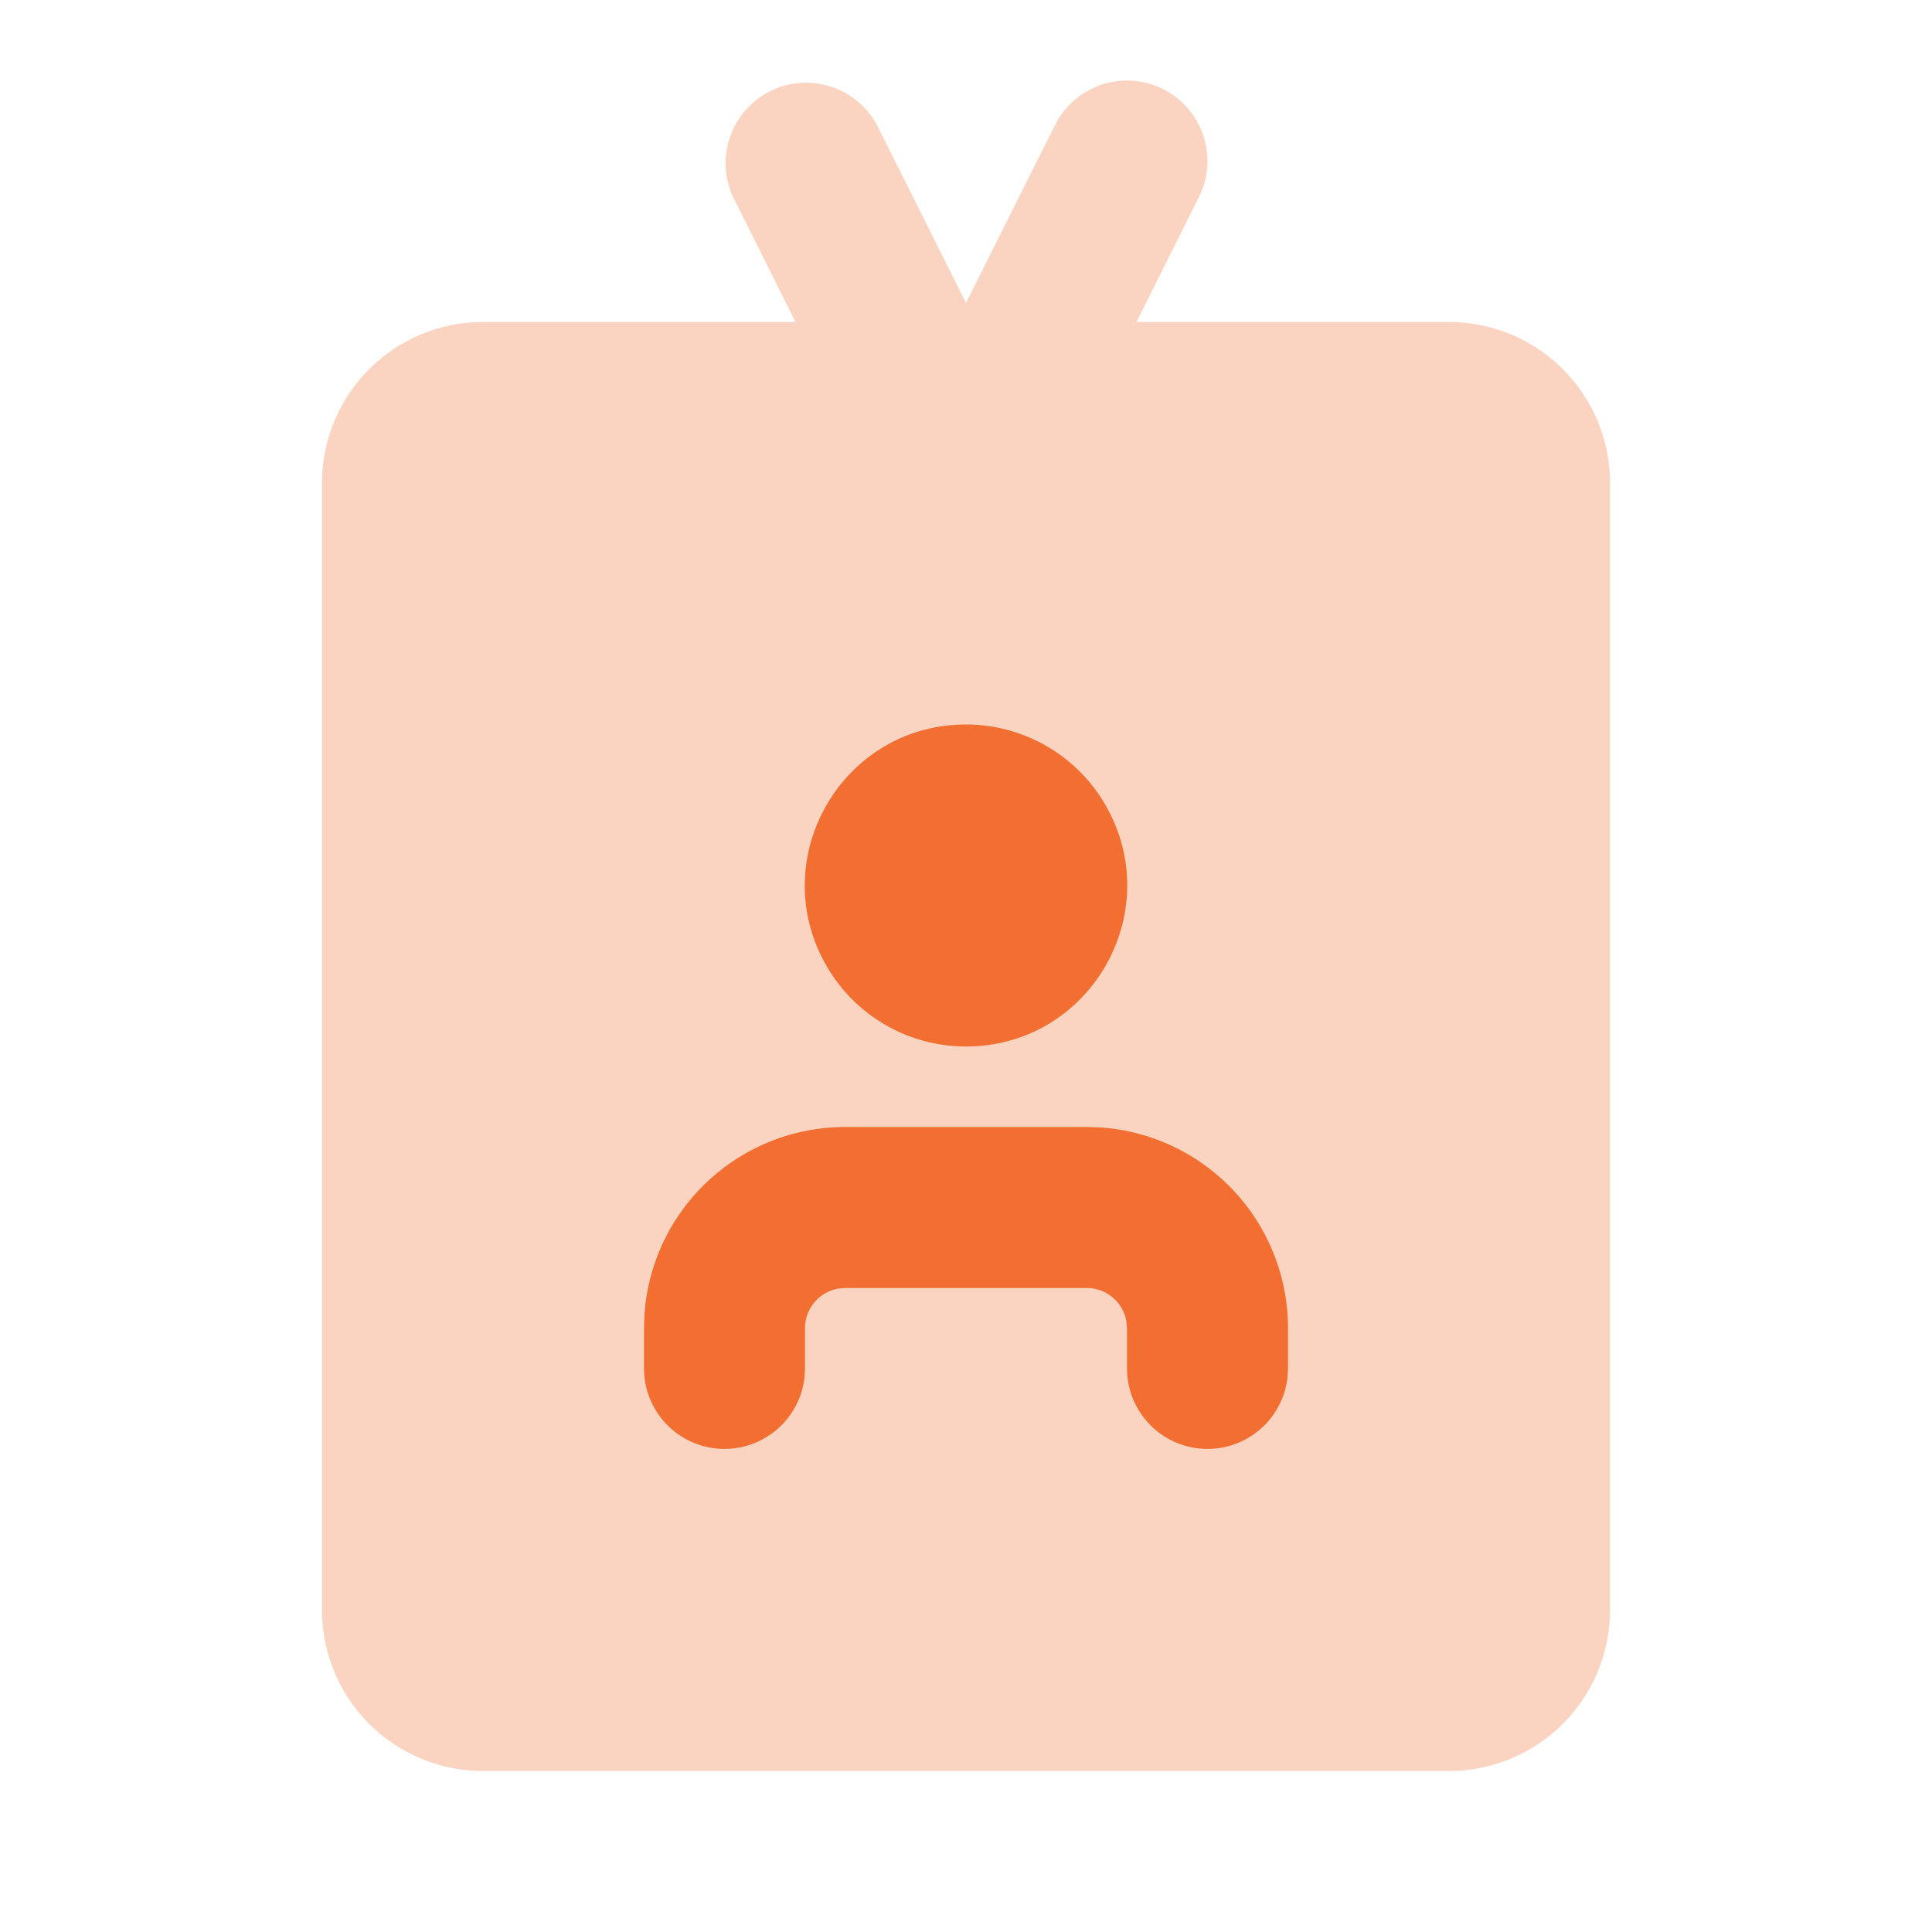
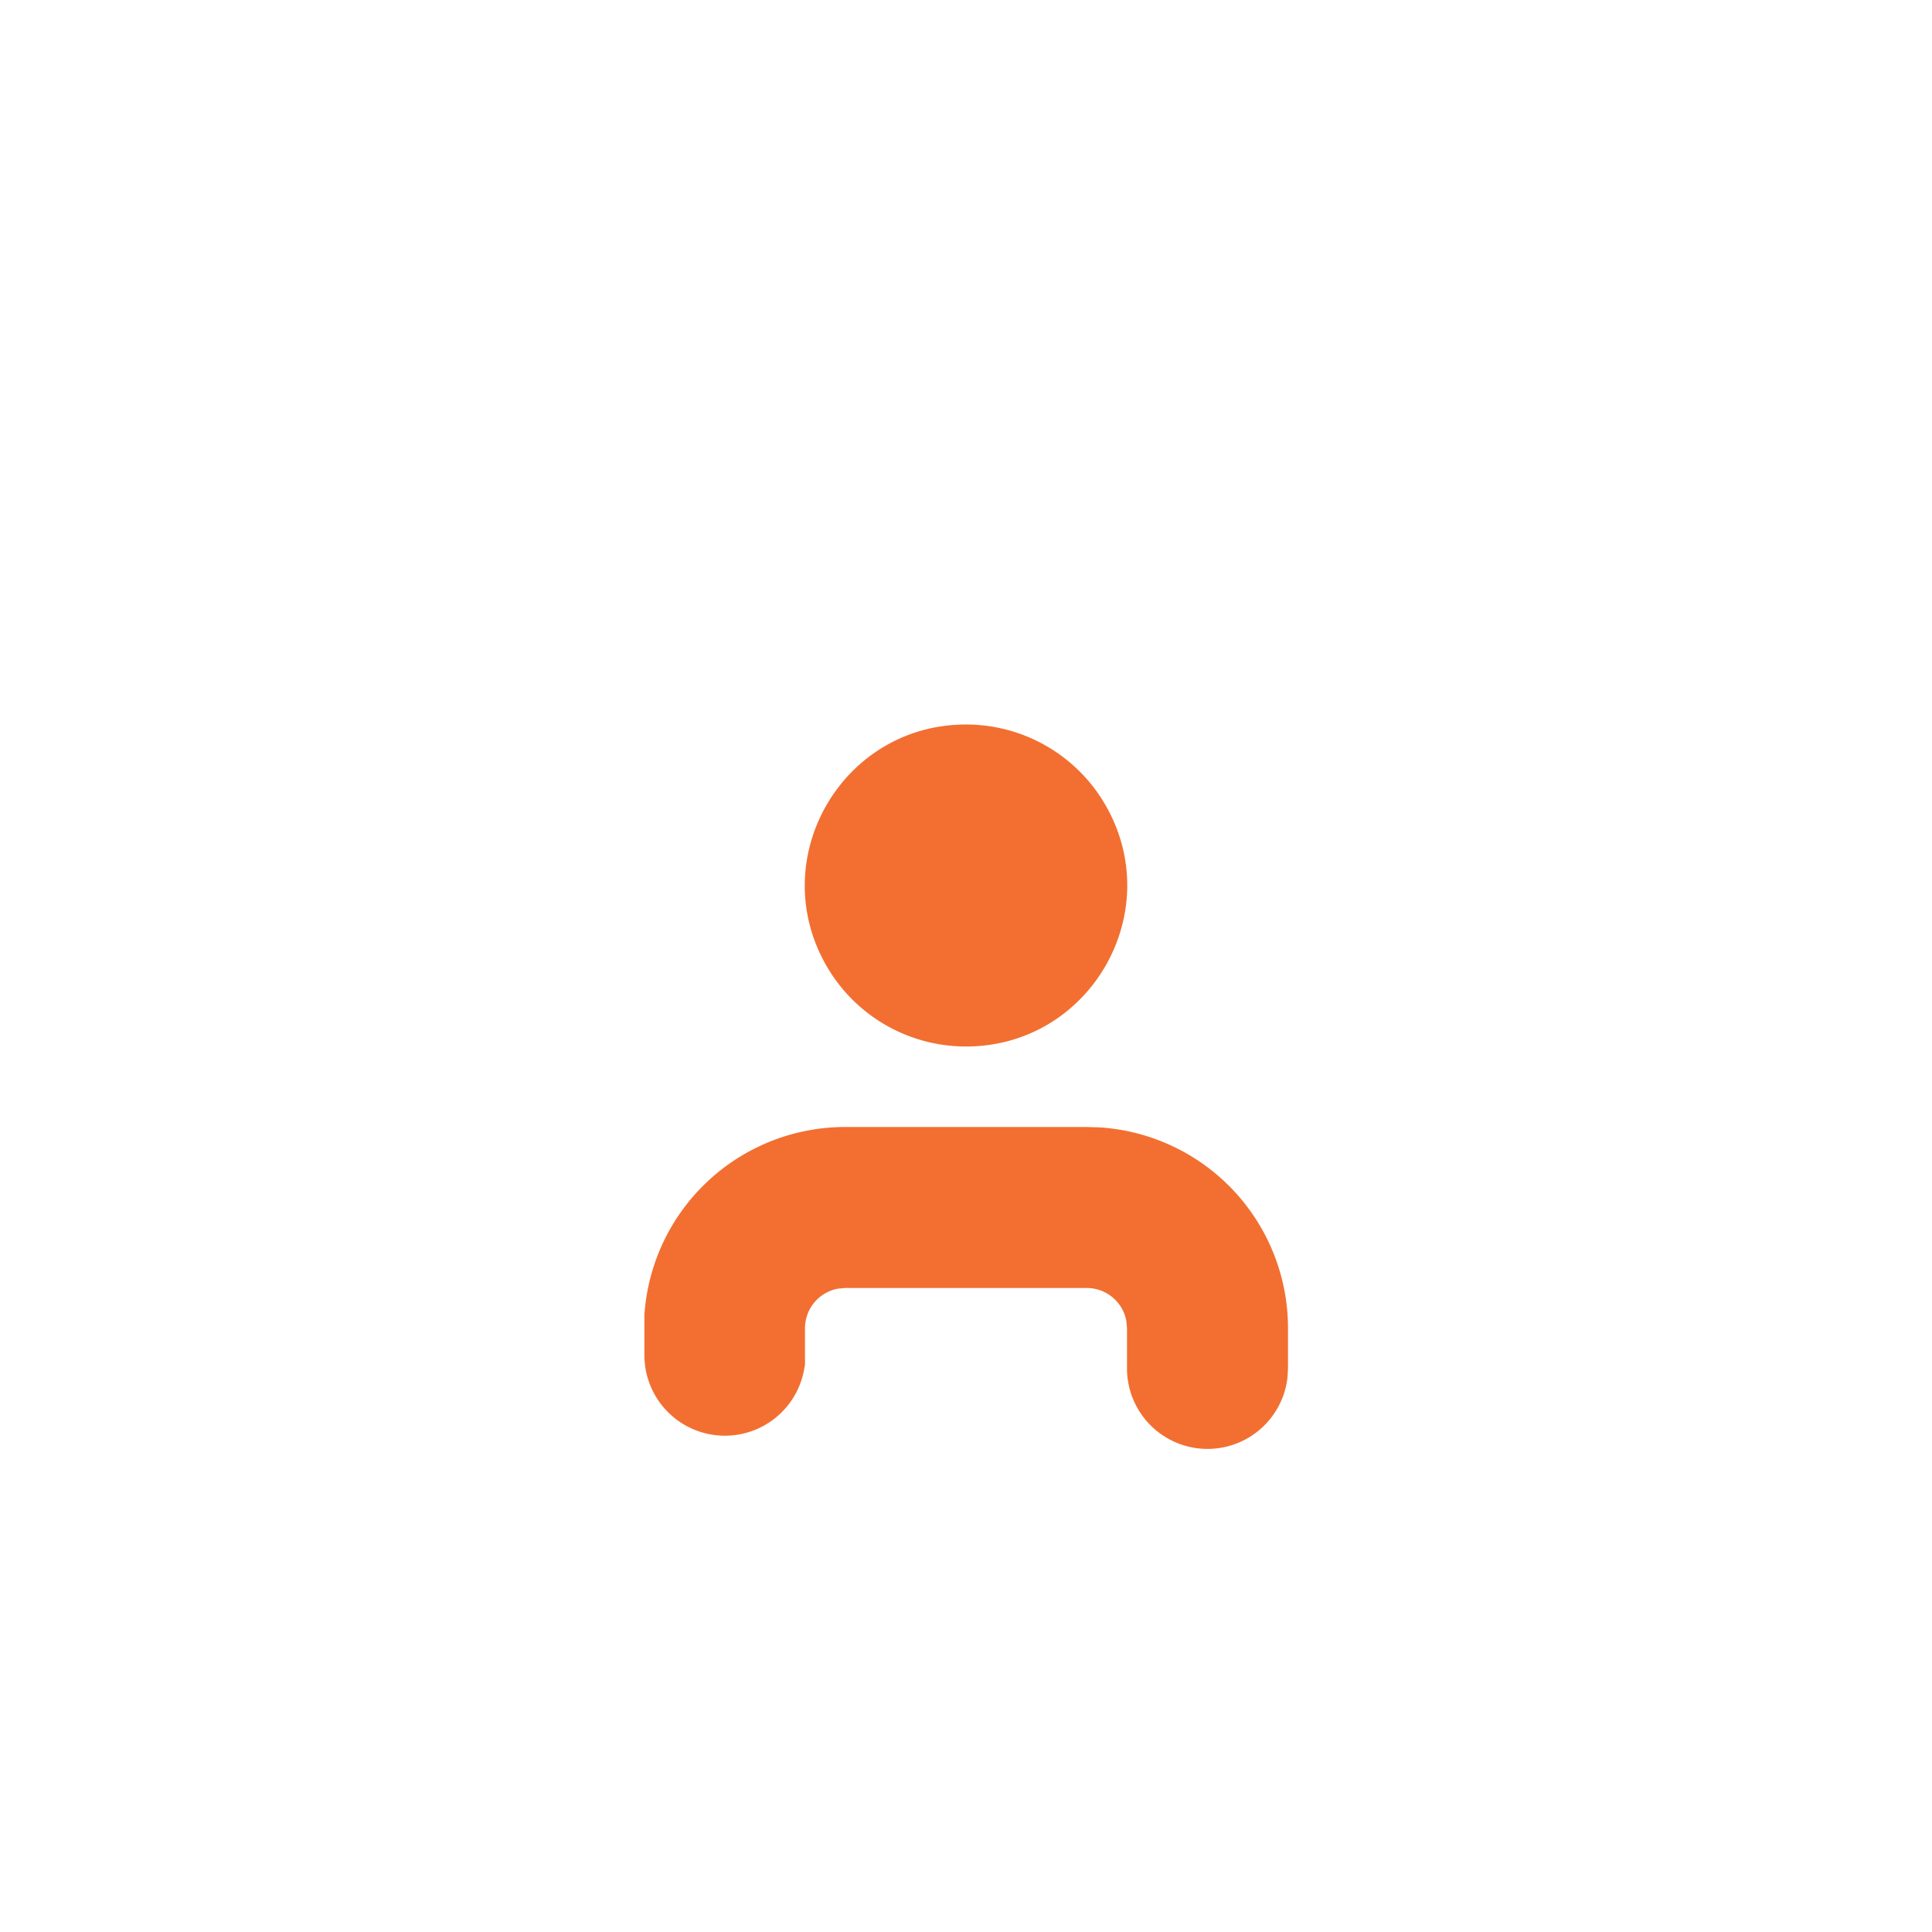
<svg xmlns="http://www.w3.org/2000/svg" width="66" height="66" viewBox="0 0 24 24" class="duoicon duoicon-user-card" style="color: rgb(242, 111, 49);">
-   <path fill="currentColor" fill-rule="evenodd" d="M14.447 1.106a1 1 0 0 1 .447 1.341L14.118 4H18a2 2 0 0 1 2 2v14a2 2 0 0 1-2 2H6a2 2 0 0 1-2-2V6a2 2 0 0 1 2-2h3.882l-.776-1.553a1 1 0 0 1 1.788-.894L12 3.763l1.106-2.21a1 1 0 0 1 1.341-.447Z" class="duoicon-secondary-layer" opacity=".3" />
-   <path fill="currentColor" fill-rule="evenodd" d="M12 9c-1.54 0-2.502 1.667-1.732 3 .357.619 1.017 1 1.732 1 1.54 0 2.502-1.667 1.732-3A1.999 1.999 0 0 0 12 9Zm1.5 5h-3a2.5 2.5 0 0 0-2.495 2.336L8 16.5v.5a1 1 0 0 0 1.993.117L10 17v-.5a.5.5 0 0 1 .41-.492L10.5 16h3a.5.5 0 0 1 .492.41l.008.09v.5a1 1 0 0 0 1.993.117L16 17v-.5a2.5 2.5 0 0 0-2.336-2.495L13.5 14Z" class="duoicon-primary-layer" />
+   <path fill="currentColor" fill-rule="evenodd" d="M12 9c-1.54 0-2.502 1.667-1.732 3 .357.619 1.017 1 1.732 1 1.54 0 2.502-1.667 1.732-3A1.999 1.999 0 0 0 12 9Zm1.5 5h-3a2.5 2.5 0 0 0-2.495 2.336v.5a1 1 0 0 0 1.993.117L10 17v-.5a.5.5 0 0 1 .41-.492L10.5 16h3a.5.5 0 0 1 .492.41l.008.09v.5a1 1 0 0 0 1.993.117L16 17v-.5a2.5 2.5 0 0 0-2.336-2.495L13.5 14Z" class="duoicon-primary-layer" />
</svg>